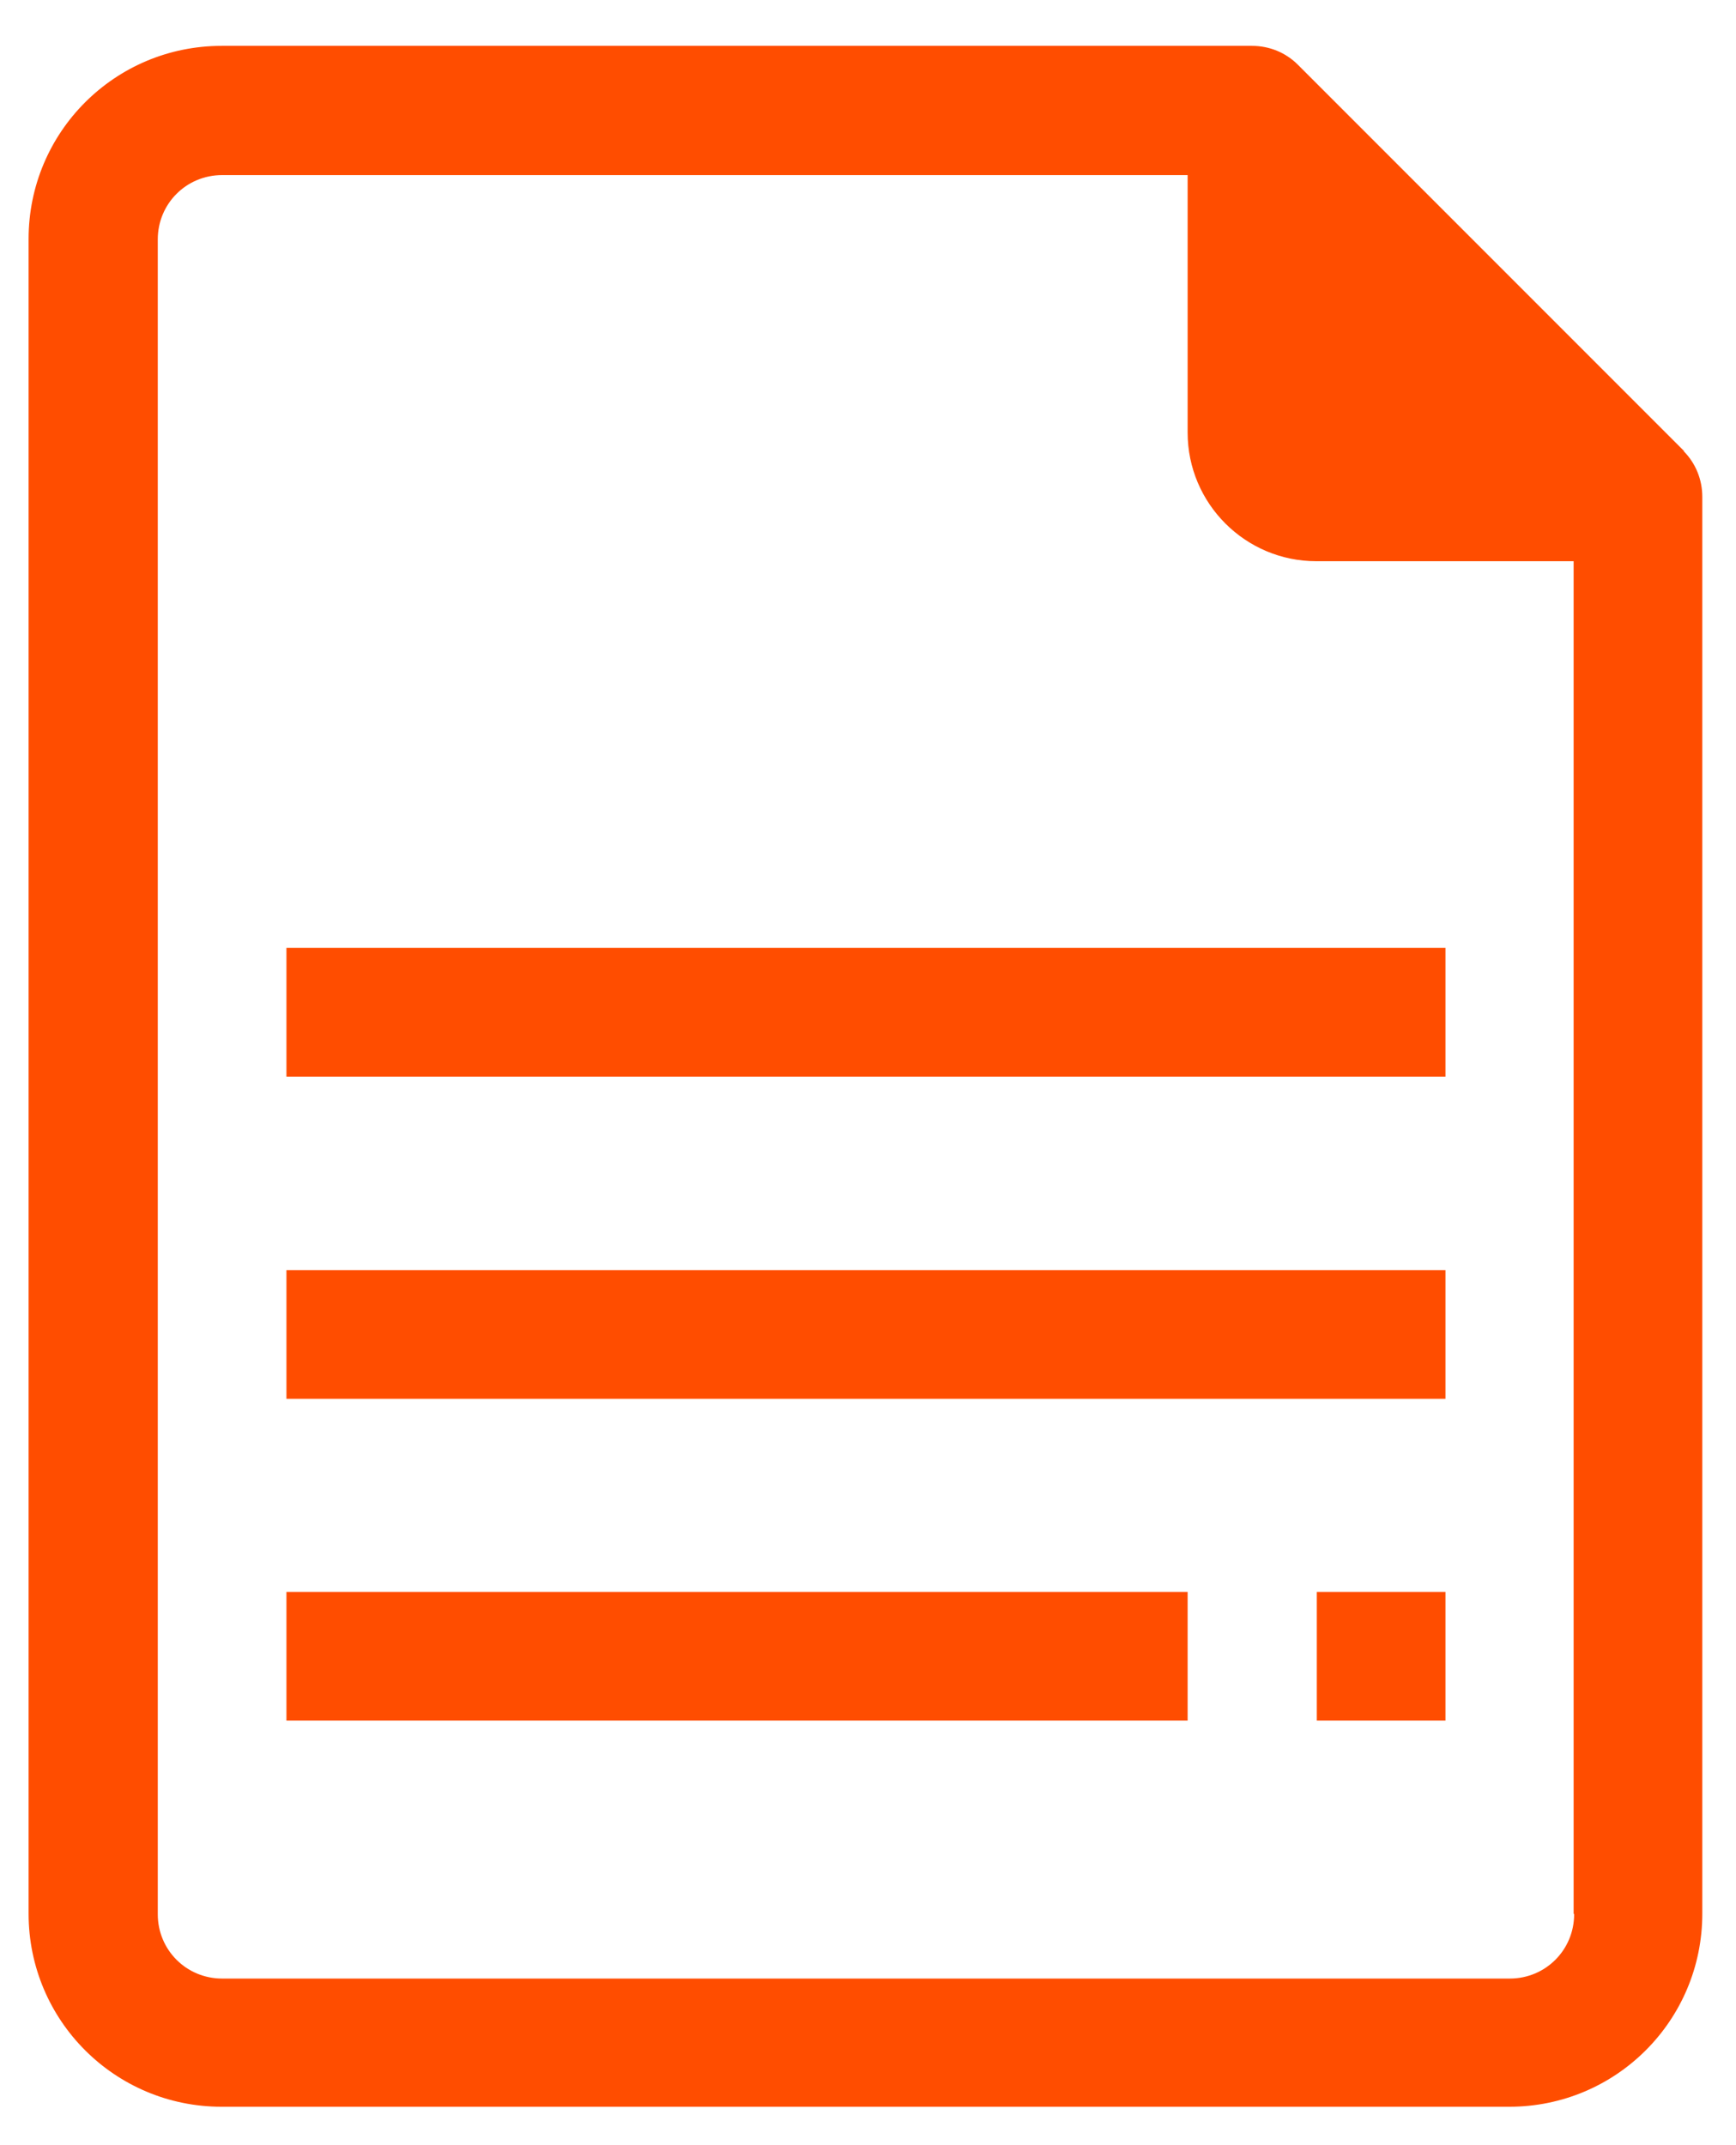
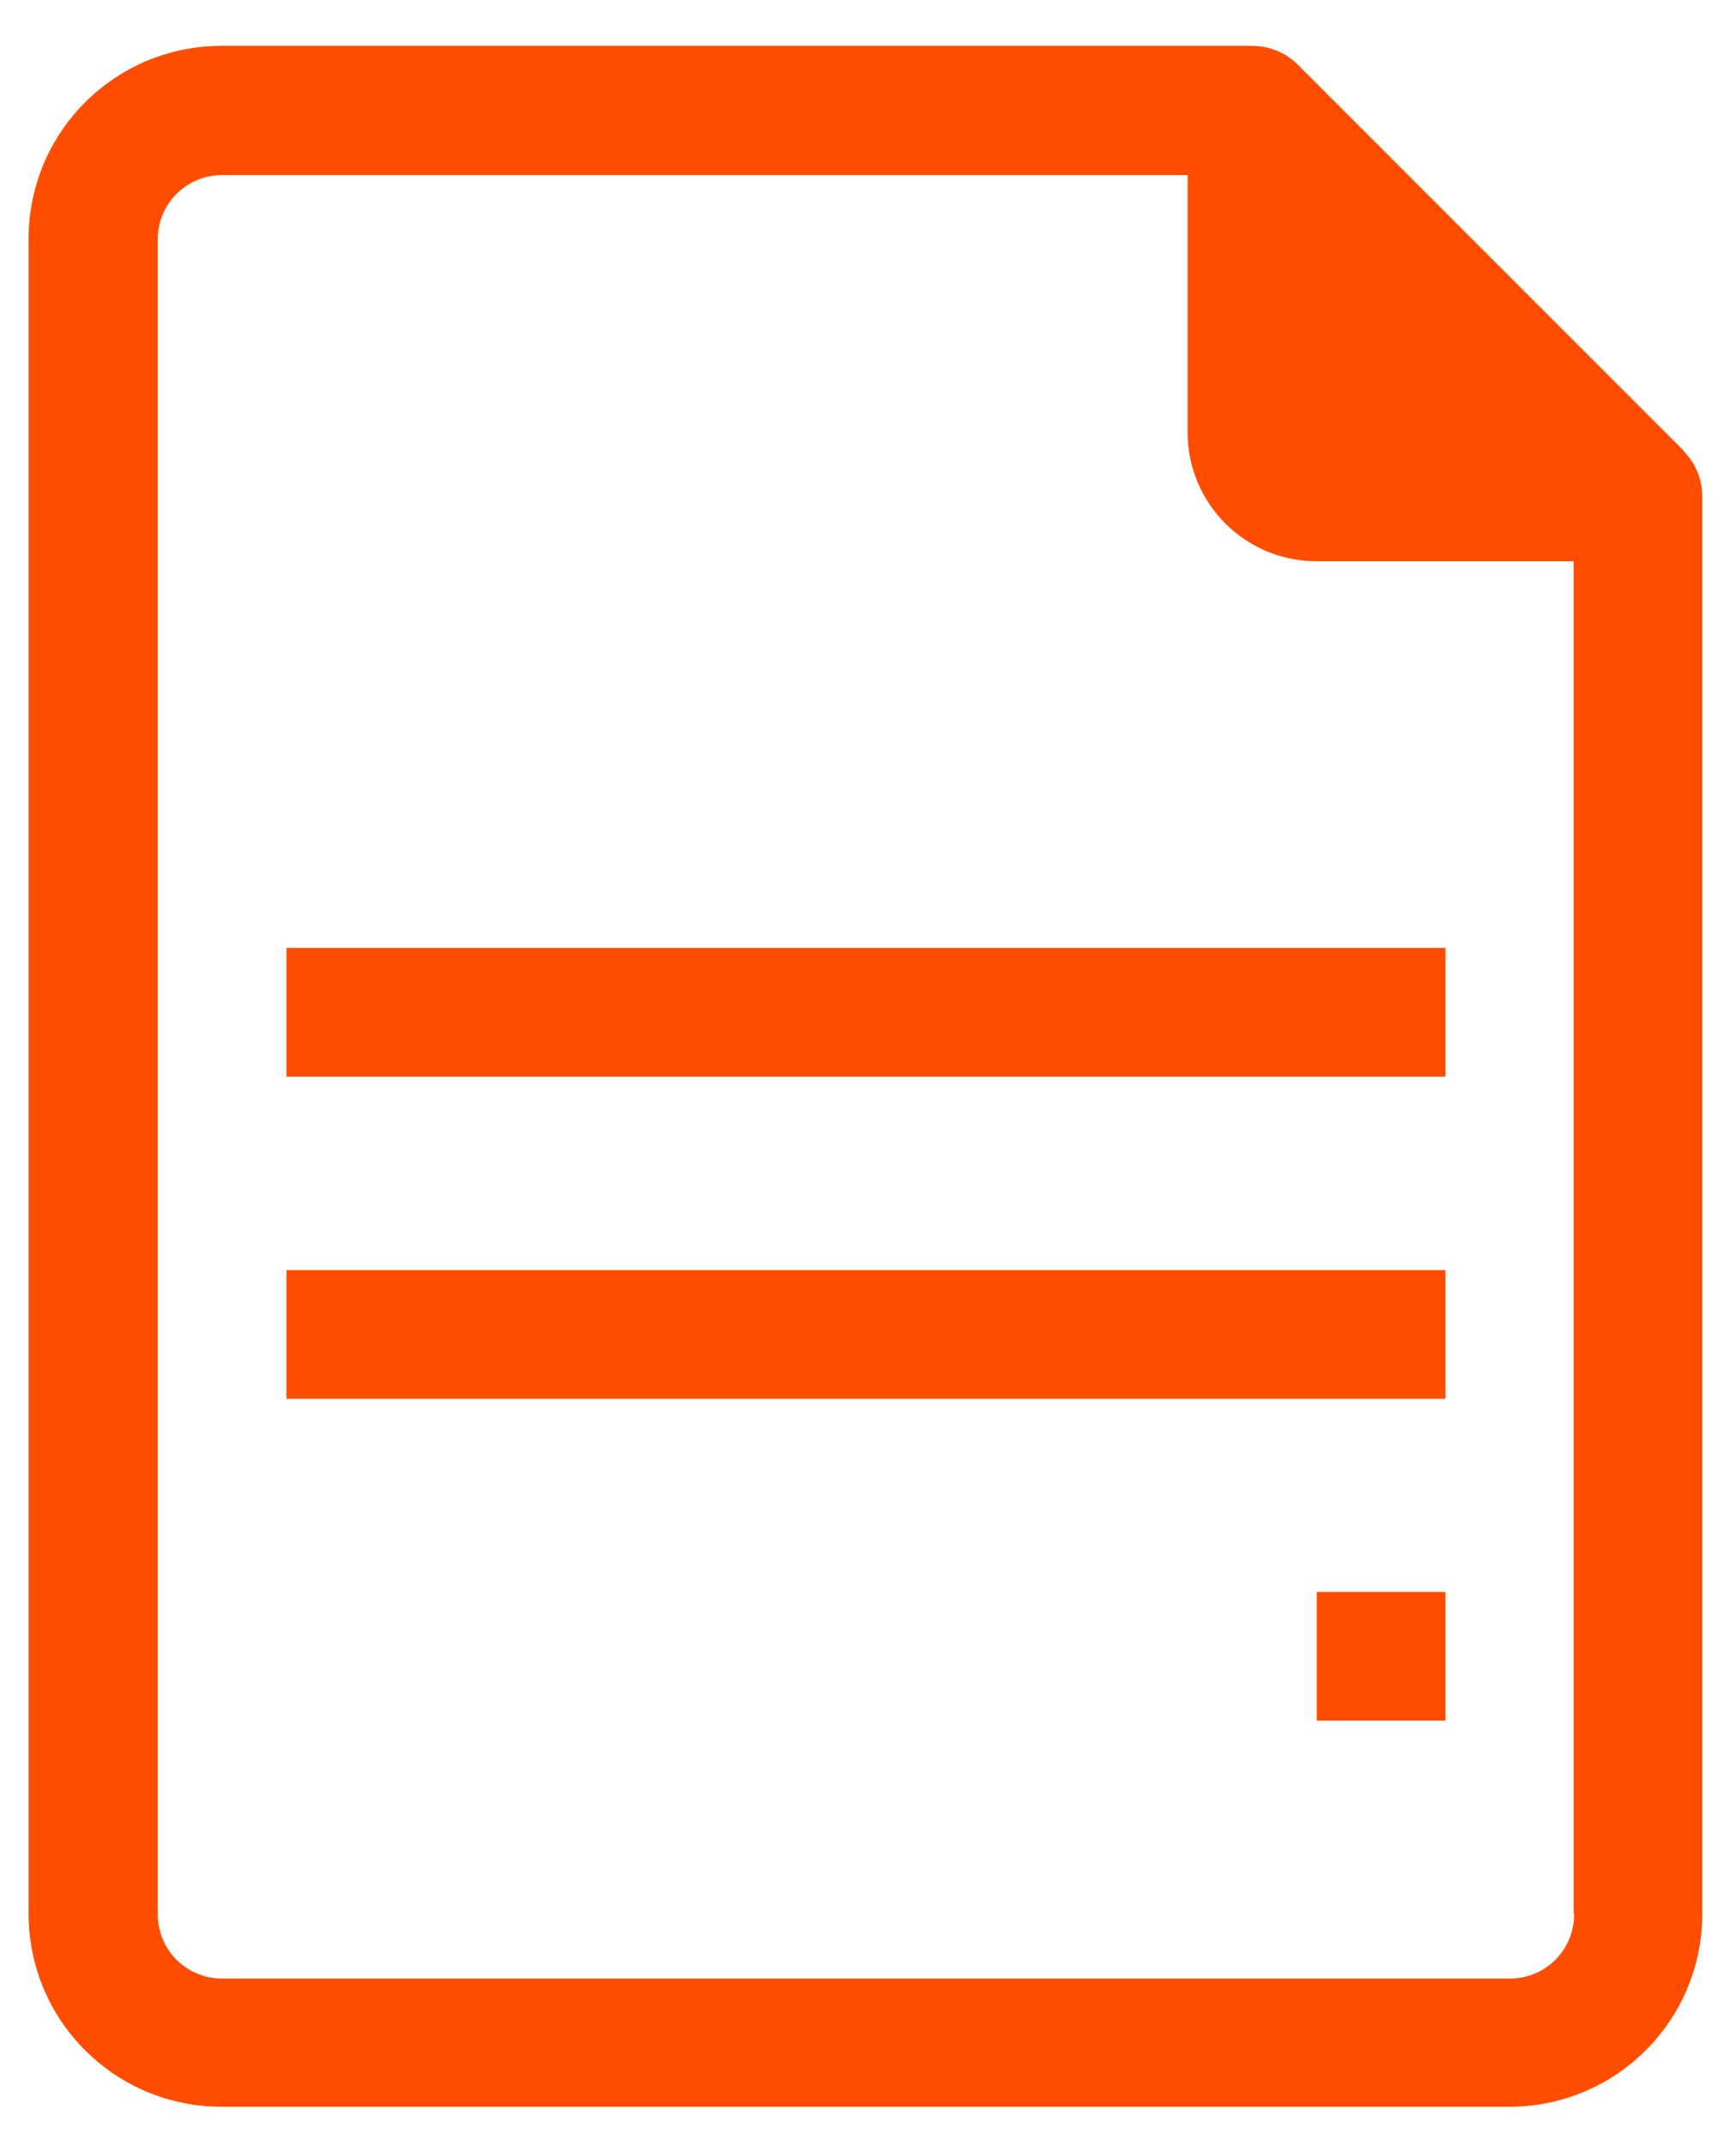
<svg xmlns="http://www.w3.org/2000/svg" width="34" height="42" viewBox="0 0 34 42" fill="none">
  <path d="M32.99 8.838L25.42 1.268C25.18 1.028 24.86 0.898 24.52 0.898H4.34C2.25 0.898 0.56 2.588 0.56 4.678V37.468C0.56 39.558 2.25 41.248 4.34 41.248H29.56C31.65 41.248 33.34 39.558 33.34 37.468V9.728C33.34 9.388 33.21 9.068 32.97 8.828L32.99 8.838ZM30.83 37.478C30.83 38.178 30.27 38.738 29.57 38.738H4.35C3.65 38.738 3.09 38.178 3.09 37.478V4.688C3.09 3.988 3.65 3.428 4.35 3.428H23.26V8.468C23.26 9.858 24.39 10.988 25.78 10.988H30.82V37.468L30.83 37.478Z" fill="#FF4D00" />
  <path d="M28.31 31.168H25.79V33.688H28.31V31.168Z" fill="#FF4D00" />
  <path d="M28.31 18.559H5.61V21.079H28.31V18.559Z" fill="#FF4D00" />
  <path d="M28.31 24.867H5.61V27.387H28.31V24.867Z" fill="#FF4D00" />
-   <path d="M23.26 31.168H5.61V33.688H23.26V31.168Z" fill="#FF4D00" />
</svg>